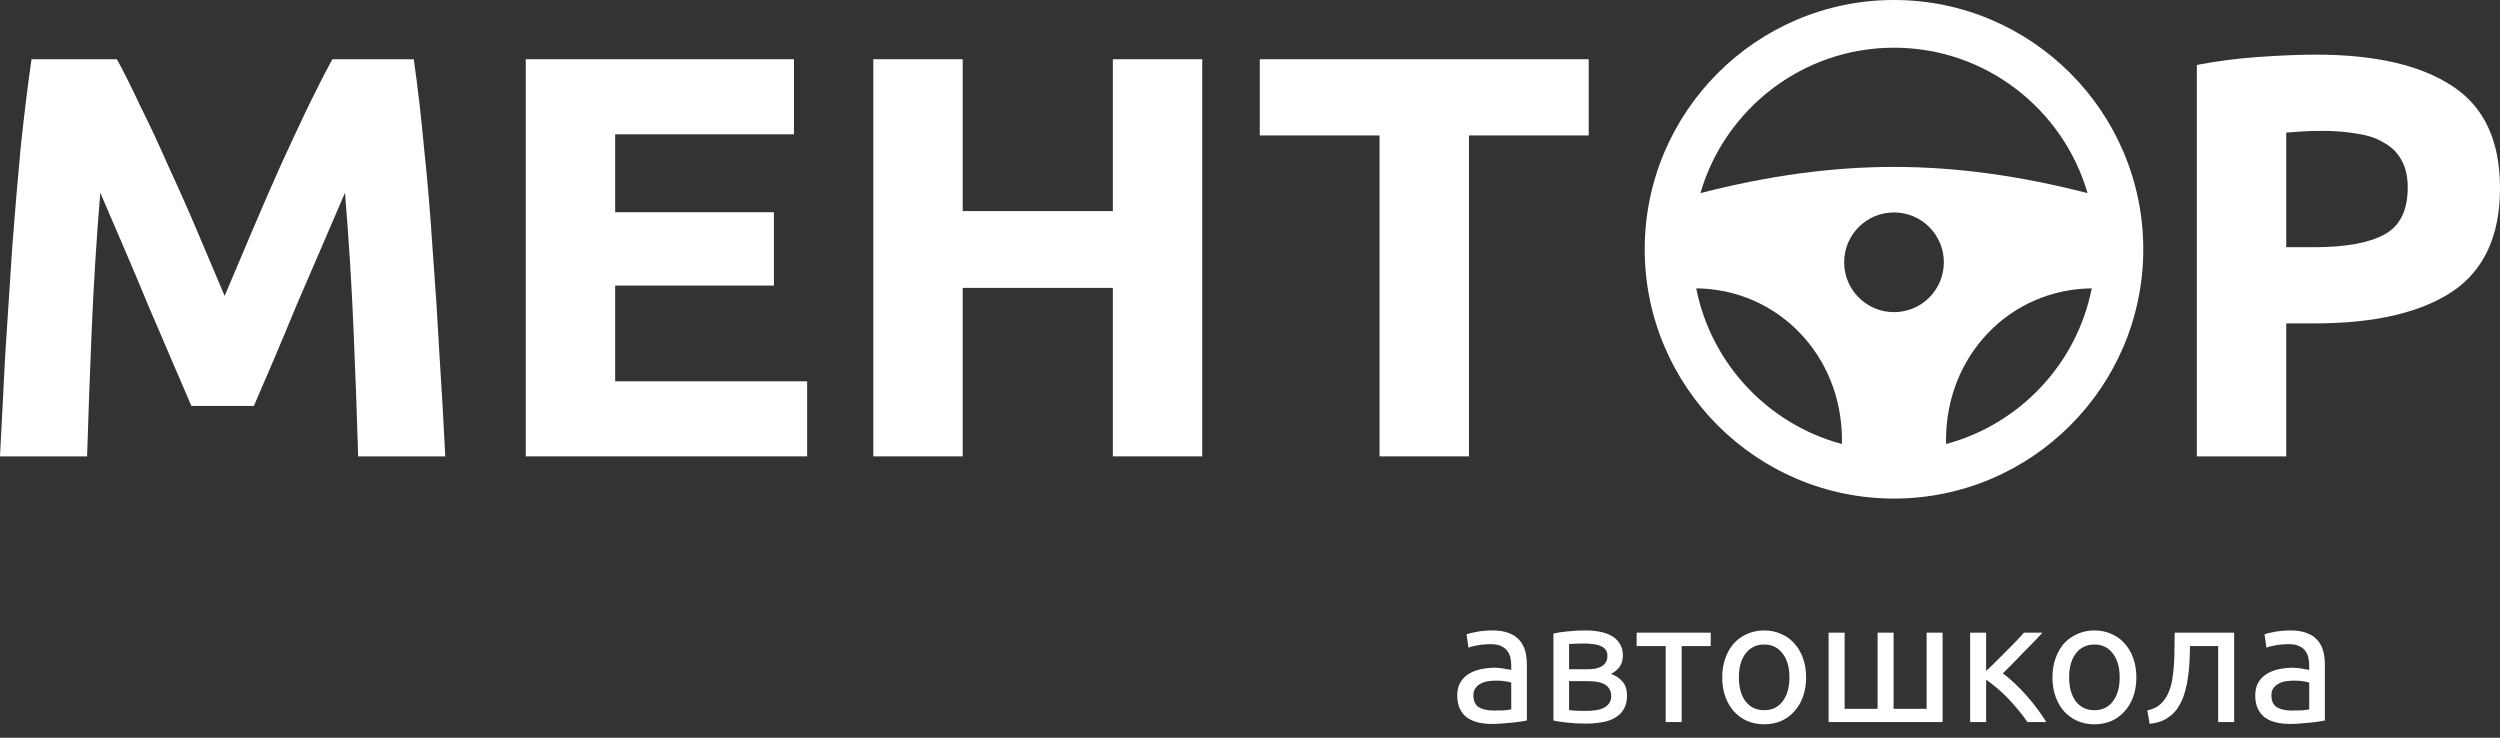
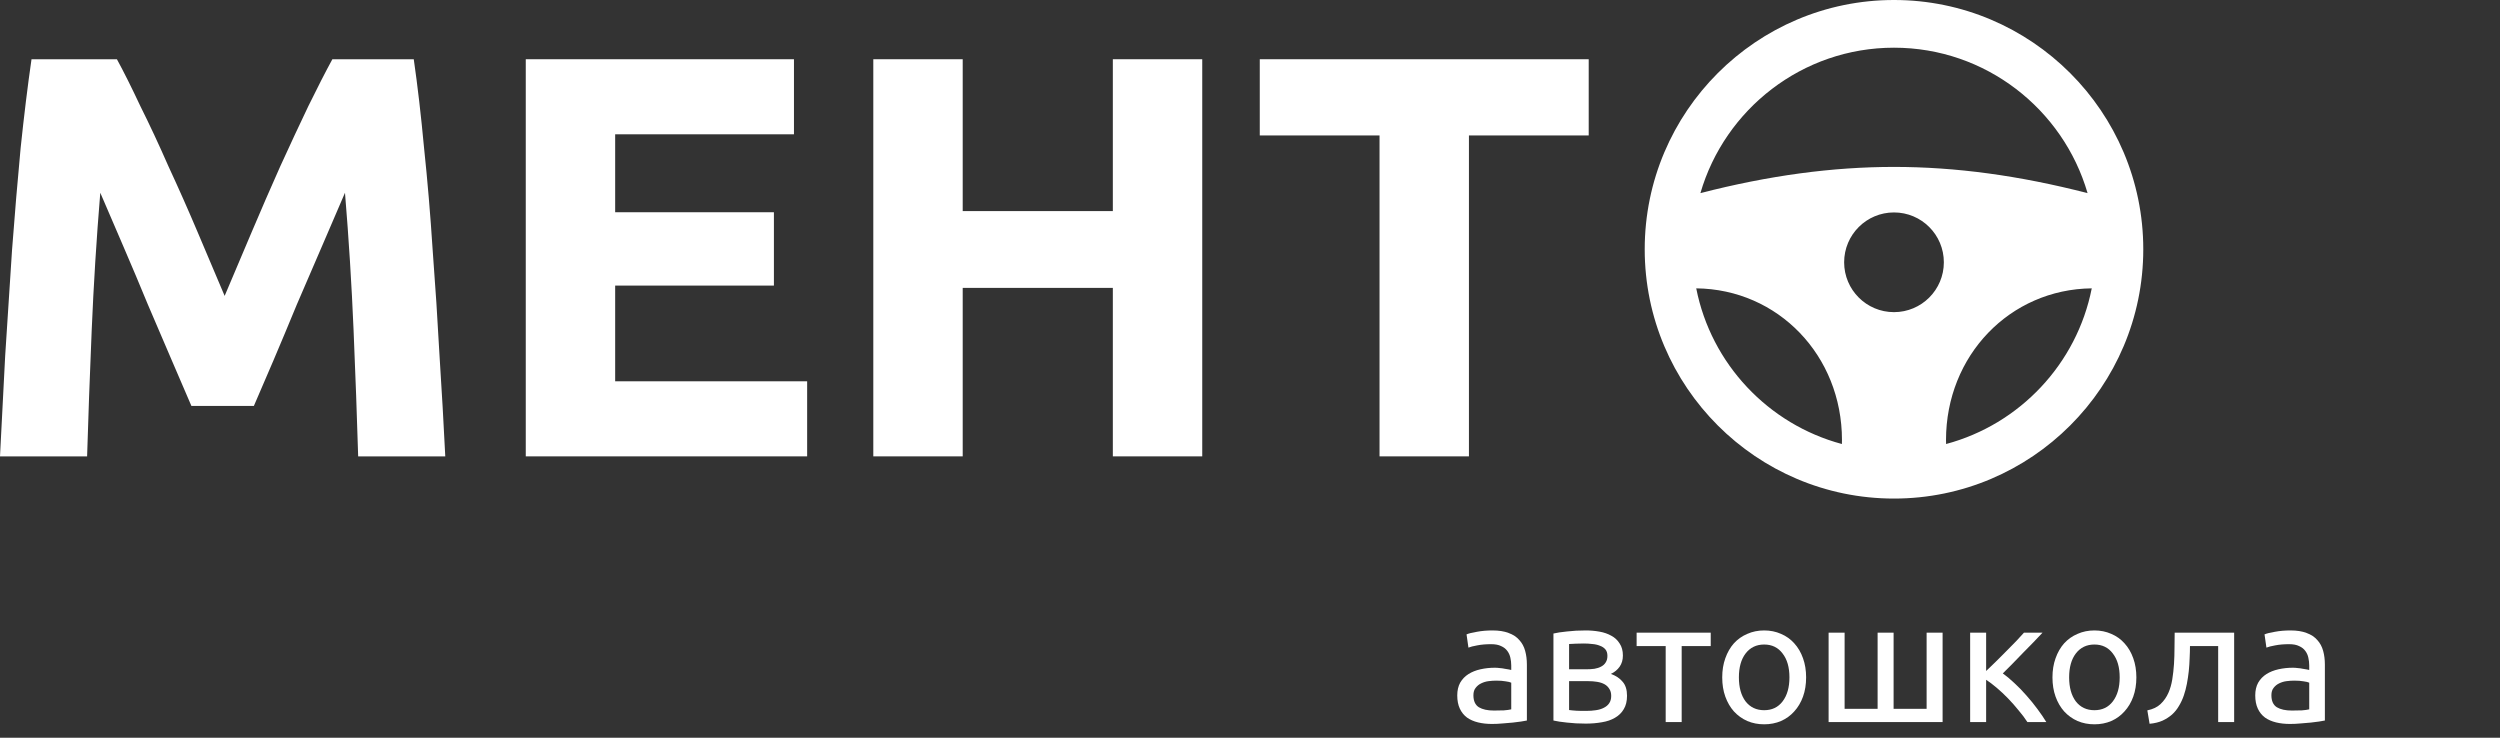
<svg xmlns="http://www.w3.org/2000/svg" width="183" height="54" viewBox="0 0 183 54" fill="none">
  <rect x="0" y="0" width="183" height="54" fill="#333333" stroke="none" />
  <path d="M109.352 52.012C109.629 52.012 109.872 52.008 110.082 51.999C110.3 51.983 110.48 51.957 110.623 51.924V49.973C110.539 49.931 110.4 49.898 110.207 49.873C110.023 49.839 109.796 49.822 109.528 49.822C109.352 49.822 109.163 49.835 108.962 49.86C108.769 49.885 108.588 49.94 108.42 50.023C108.261 50.099 108.127 50.208 108.018 50.351C107.909 50.485 107.854 50.665 107.854 50.892C107.854 51.311 107.988 51.605 108.257 51.773C108.525 51.932 108.89 52.012 109.352 52.012ZM109.251 46.148C109.721 46.148 110.115 46.21 110.434 46.336C110.761 46.454 111.021 46.626 111.214 46.852C111.416 47.07 111.558 47.335 111.642 47.645C111.726 47.947 111.768 48.283 111.768 48.652V52.742C111.667 52.759 111.525 52.784 111.34 52.817C111.164 52.843 110.962 52.868 110.736 52.893C110.509 52.918 110.262 52.939 109.993 52.956C109.733 52.981 109.473 52.993 109.213 52.993C108.844 52.993 108.504 52.956 108.194 52.88C107.883 52.805 107.615 52.687 107.388 52.528C107.162 52.36 106.986 52.142 106.86 51.873C106.734 51.605 106.671 51.282 106.671 50.904C106.671 50.544 106.742 50.233 106.885 49.973C107.036 49.713 107.237 49.503 107.489 49.344C107.741 49.184 108.034 49.067 108.37 48.992C108.706 48.916 109.058 48.878 109.427 48.878C109.545 48.878 109.666 48.887 109.792 48.904C109.918 48.912 110.035 48.929 110.144 48.954C110.262 48.971 110.363 48.987 110.447 49.004C110.53 49.021 110.589 49.033 110.623 49.042V48.715C110.623 48.522 110.602 48.333 110.56 48.148C110.518 47.955 110.442 47.788 110.333 47.645C110.224 47.494 110.073 47.377 109.88 47.293C109.696 47.2 109.452 47.154 109.15 47.154C108.764 47.154 108.425 47.184 108.131 47.242C107.846 47.293 107.632 47.347 107.489 47.406L107.351 46.437C107.502 46.37 107.753 46.307 108.106 46.248C108.458 46.181 108.84 46.148 109.251 46.148Z" fill="white" />
  <path d="M114.857 51.974C114.907 51.983 114.979 51.991 115.071 51.999C115.163 52.008 115.268 52.016 115.385 52.025C115.503 52.025 115.625 52.029 115.75 52.037C115.885 52.037 116.011 52.037 116.128 52.037C116.371 52.037 116.602 52.02 116.82 51.987C117.047 51.953 117.24 51.894 117.399 51.81C117.567 51.727 117.697 51.618 117.789 51.483C117.89 51.341 117.94 51.16 117.94 50.942C117.94 50.732 117.894 50.56 117.802 50.426C117.718 50.284 117.6 50.17 117.449 50.086C117.298 50.002 117.118 49.944 116.908 49.91C116.707 49.877 116.489 49.86 116.254 49.86H114.857V51.974ZM116.103 48.992C116.329 48.992 116.535 48.979 116.719 48.954C116.912 48.92 117.076 48.866 117.21 48.79C117.353 48.715 117.462 48.614 117.537 48.488C117.621 48.362 117.663 48.203 117.663 48.01C117.663 47.809 117.613 47.649 117.512 47.532C117.412 47.414 117.277 47.326 117.11 47.267C116.95 47.2 116.766 47.158 116.556 47.142C116.354 47.117 116.149 47.104 115.939 47.104C115.746 47.104 115.549 47.108 115.348 47.117C115.155 47.125 114.991 47.133 114.857 47.142V48.992H116.103ZM116.078 52.968C115.583 52.968 115.125 52.943 114.706 52.893C114.286 52.851 113.955 52.8 113.712 52.742V46.374C113.955 46.315 114.286 46.265 114.706 46.223C115.125 46.173 115.583 46.148 116.078 46.148C116.422 46.148 116.757 46.177 117.084 46.236C117.412 46.294 117.701 46.395 117.953 46.538C118.204 46.672 118.406 46.861 118.557 47.104C118.716 47.339 118.796 47.632 118.796 47.985C118.796 48.304 118.716 48.576 118.557 48.803C118.397 49.029 118.183 49.206 117.915 49.331C118.276 49.457 118.561 49.646 118.771 49.898C118.989 50.141 119.098 50.485 119.098 50.93C119.098 51.324 119.018 51.651 118.859 51.911C118.708 52.171 118.494 52.381 118.217 52.54C117.949 52.7 117.63 52.809 117.261 52.868C116.891 52.935 116.497 52.968 116.078 52.968Z" fill="white" />
  <path d="M125.225 46.311V47.293H123.098V52.855H121.928V47.293H119.801V46.311H125.225Z" fill="white" />
  <path d="M132.208 49.583C132.208 50.103 132.132 50.573 131.981 50.992C131.83 51.412 131.616 51.773 131.34 52.075C131.071 52.377 130.748 52.612 130.37 52.779C129.993 52.939 129.582 53.019 129.137 53.019C128.693 53.019 128.281 52.939 127.904 52.779C127.526 52.612 127.199 52.377 126.922 52.075C126.654 51.773 126.444 51.412 126.293 50.992C126.142 50.573 126.067 50.103 126.067 49.583C126.067 49.071 126.142 48.606 126.293 48.186C126.444 47.758 126.654 47.393 126.922 47.091C127.199 46.789 127.526 46.559 127.904 46.399C128.281 46.231 128.693 46.148 129.137 46.148C129.582 46.148 129.993 46.231 130.37 46.399C130.748 46.559 131.071 46.789 131.34 47.091C131.616 47.393 131.83 47.758 131.981 48.186C132.132 48.606 132.208 49.071 132.208 49.583ZM130.987 49.583C130.987 48.845 130.819 48.262 130.484 47.834C130.157 47.398 129.708 47.179 129.137 47.179C128.567 47.179 128.114 47.398 127.778 47.834C127.451 48.262 127.287 48.845 127.287 49.583C127.287 50.321 127.451 50.909 127.778 51.345C128.114 51.773 128.567 51.987 129.137 51.987C129.708 51.987 130.157 51.773 130.484 51.345C130.819 50.909 130.987 50.321 130.987 49.583Z" fill="white" />
  <path d="M133.854 52.855V46.311H135.025V51.886H137.441V46.311H138.611V51.886H141.028V46.311H142.198V52.855H133.854Z" fill="white" />
  <path d="M146.606 49.294C146.866 49.478 147.147 49.713 147.449 49.998C147.751 50.275 148.045 50.577 148.33 50.904C148.623 51.232 148.896 51.567 149.148 51.911C149.399 52.247 149.613 52.561 149.79 52.855H148.405C148.221 52.57 148.003 52.28 147.751 51.987C147.508 51.685 147.252 51.395 146.983 51.118C146.715 50.842 146.442 50.586 146.165 50.351C145.888 50.116 145.628 49.919 145.385 49.759V52.855H144.215V46.311H145.385V49.117C145.586 48.925 145.817 48.702 146.077 48.45C146.337 48.19 146.597 47.93 146.857 47.67C147.126 47.402 147.373 47.15 147.6 46.915C147.826 46.672 148.011 46.471 148.154 46.311H149.513C149.328 46.512 149.11 46.743 148.858 47.003C148.615 47.255 148.359 47.515 148.091 47.783C147.831 48.052 147.571 48.32 147.31 48.589C147.05 48.849 146.815 49.084 146.606 49.294Z" fill="white" />
  <path d="M156.382 49.583C156.382 50.103 156.306 50.573 156.155 50.992C156.004 51.412 155.79 51.773 155.513 52.075C155.245 52.377 154.922 52.612 154.544 52.779C154.167 52.939 153.756 53.019 153.311 53.019C152.866 53.019 152.455 52.939 152.078 52.779C151.7 52.612 151.373 52.377 151.096 52.075C150.828 51.773 150.618 51.412 150.467 50.992C150.316 50.573 150.24 50.103 150.24 49.583C150.24 49.071 150.316 48.606 150.467 48.186C150.618 47.758 150.828 47.393 151.096 47.091C151.373 46.789 151.7 46.559 152.078 46.399C152.455 46.231 152.866 46.148 153.311 46.148C153.756 46.148 154.167 46.231 154.544 46.399C154.922 46.559 155.245 46.789 155.513 47.091C155.79 47.393 156.004 47.758 156.155 48.186C156.306 48.606 156.382 49.071 156.382 49.583ZM155.161 49.583C155.161 48.845 154.993 48.262 154.657 47.834C154.33 47.398 153.881 47.179 153.311 47.179C152.74 47.179 152.287 47.398 151.952 47.834C151.625 48.262 151.461 48.845 151.461 49.583C151.461 50.321 151.625 50.909 151.952 51.345C152.287 51.773 152.74 51.987 153.311 51.987C153.881 51.987 154.33 51.773 154.657 51.345C154.993 50.909 155.161 50.321 155.161 49.583Z" fill="white" />
  <path d="M160.306 47.293C160.306 47.569 160.298 47.867 160.281 48.186C160.272 48.497 160.251 48.811 160.218 49.13C160.184 49.44 160.138 49.751 160.079 50.061C160.021 50.363 159.945 50.649 159.853 50.917C159.761 51.185 159.643 51.437 159.501 51.672C159.366 51.907 159.199 52.117 158.997 52.301C158.796 52.477 158.561 52.629 158.292 52.754C158.024 52.872 157.709 52.947 157.349 52.981L157.185 51.999C157.596 51.915 157.919 51.76 158.154 51.534C158.397 51.307 158.59 51.03 158.733 50.703C158.859 50.418 158.951 50.095 159.01 49.734C159.069 49.373 159.11 49 159.136 48.614C159.161 48.22 159.173 47.825 159.173 47.431C159.182 47.037 159.186 46.663 159.186 46.311H163.54V52.855H162.37V47.293H160.306Z" fill="white" />
  <path d="M167.764 52.012C168.041 52.012 168.285 52.008 168.494 51.999C168.712 51.983 168.893 51.957 169.035 51.924V49.973C168.951 49.931 168.813 49.898 168.62 49.873C168.436 49.839 168.209 49.822 167.941 49.822C167.764 49.822 167.576 49.835 167.374 49.86C167.181 49.885 167.001 49.94 166.833 50.023C166.674 50.099 166.539 50.208 166.43 50.351C166.321 50.485 166.267 50.665 166.267 50.892C166.267 51.311 166.401 51.605 166.669 51.773C166.938 51.932 167.303 52.012 167.764 52.012ZM167.664 46.148C168.133 46.148 168.528 46.21 168.847 46.336C169.174 46.454 169.434 46.626 169.627 46.852C169.828 47.07 169.971 47.335 170.055 47.645C170.139 47.947 170.181 48.283 170.181 48.652V52.742C170.08 52.759 169.937 52.784 169.753 52.817C169.577 52.843 169.375 52.868 169.149 52.893C168.922 52.918 168.675 52.939 168.406 52.956C168.146 52.981 167.886 52.993 167.626 52.993C167.257 52.993 166.917 52.956 166.607 52.88C166.296 52.805 166.028 52.687 165.801 52.528C165.575 52.36 165.398 52.142 165.273 51.873C165.147 51.605 165.084 51.282 165.084 50.904C165.084 50.544 165.155 50.233 165.298 49.973C165.449 49.713 165.65 49.503 165.902 49.344C166.154 49.184 166.447 49.067 166.783 48.992C167.118 48.916 167.471 48.878 167.84 48.878C167.957 48.878 168.079 48.887 168.205 48.904C168.331 48.912 168.448 48.929 168.557 48.954C168.675 48.971 168.775 48.987 168.859 49.004C168.943 49.021 169.002 49.033 169.035 49.042V48.715C169.035 48.522 169.014 48.333 168.972 48.148C168.931 47.955 168.855 47.788 168.746 47.645C168.637 47.494 168.486 47.377 168.293 47.293C168.108 47.2 167.865 47.154 167.563 47.154C167.177 47.154 166.837 47.184 166.544 47.242C166.258 47.293 166.044 47.347 165.902 47.406L165.763 46.437C165.914 46.37 166.166 46.307 166.518 46.248C166.871 46.181 167.253 46.148 167.664 46.148Z" fill="white" />
  <path d="M8.558 4.336C9.061 5.258 9.634 6.405 10.277 7.775C10.949 9.118 11.634 10.586 12.333 12.18C13.06 13.746 13.773 15.354 14.472 17.004C15.171 18.654 15.829 20.206 16.444 21.66C17.059 20.206 17.716 18.654 18.416 17.004C19.115 15.354 19.814 13.746 20.513 12.18C21.24 10.586 21.925 9.118 22.568 7.775C23.24 6.405 23.827 5.258 24.33 4.336H30.287C30.567 6.265 30.818 8.433 31.042 10.838C31.294 13.215 31.503 15.704 31.671 18.305C31.867 20.877 32.035 23.464 32.175 26.065C32.342 28.666 32.482 31.113 32.594 33.406H26.218C26.134 30.581 26.022 27.505 25.882 24.177C25.742 20.849 25.533 17.494 25.253 14.11C24.75 15.284 24.19 16.585 23.575 18.011C22.96 19.437 22.345 20.863 21.729 22.29C21.142 23.716 20.569 25.086 20.009 26.401C19.45 27.687 18.975 28.792 18.583 29.715H14.011C13.619 28.792 13.144 27.687 12.585 26.401C12.025 25.086 11.438 23.716 10.823 22.29C10.236 20.863 9.634 19.437 9.019 18.011C8.404 16.585 7.844 15.284 7.341 14.11C7.061 17.494 6.852 20.849 6.712 24.177C6.572 27.505 6.46 30.581 6.376 33.406H0C0.112 31.113 0.238 28.666 0.378 26.065C0.545 23.464 0.713 20.877 0.881 18.305C1.077 15.704 1.286 13.215 1.51 10.838C1.762 8.433 2.028 6.265 2.307 4.336H8.558Z" fill="white" />
  <path d="M38.486 33.406V4.336H58.118V9.831H45.03V15.536H56.65V20.905H45.03V27.911H59.083V33.406H38.486Z" fill="white" />
  <path d="M81.46 4.336H88.004V33.406H81.46V21.073H70.47V33.406H63.926V4.336H70.47V15.452H81.46V4.336Z" fill="white" />
  <path d="M116.293 4.336V9.915H107.526V33.406H100.982V9.915H92.215V4.336H116.293Z" fill="white" />
-   <path d="M169.534 4C173.869 4 177.197 4.769 179.518 6.307C181.839 7.817 183 10.306 183 13.774C183 17.27 181.825 19.801 179.476 21.367C177.127 22.905 173.771 23.674 169.409 23.674H167.353V33.406H160.809V4.755C162.235 4.475 163.746 4.28 165.34 4.168C166.934 4.056 168.332 4 169.534 4ZM169.954 9.579C169.479 9.579 169.003 9.593 168.528 9.621C168.08 9.649 167.689 9.677 167.353 9.705V18.095H169.409C171.674 18.095 173.38 17.787 174.526 17.172C175.673 16.557 176.246 15.41 176.246 13.732C176.246 12.921 176.092 12.25 175.785 11.719C175.505 11.187 175.086 10.768 174.526 10.46C173.995 10.124 173.338 9.901 172.555 9.789C171.772 9.649 170.905 9.579 169.954 9.579Z" fill="white" />
  <path d="M138.64 0C128.578 0 120.393 8.186 120.393 18.248C120.393 28.309 128.578 36.495 138.64 36.495C148.702 36.495 156.888 28.309 156.888 18.248C156.888 8.186 148.702 0 138.64 0ZM138.64 3.491C145.351 3.491 151.025 7.995 152.81 14.137C147.804 12.848 143.149 12.218 138.64 12.218C134.132 12.218 129.477 12.847 124.47 14.136C126.255 7.995 131.93 3.491 138.64 3.491ZM138.64 22.849C136.624 22.849 134.991 21.215 134.991 19.2C134.991 17.184 136.624 15.55 138.64 15.55C140.656 15.55 142.29 17.184 142.29 19.2C142.29 21.215 140.656 22.849 138.64 22.849ZM124.164 21.107C130.155 21.172 134.832 26.025 134.832 32.211C134.832 32.303 134.83 32.4 134.827 32.502C129.436 31.058 125.253 26.632 124.164 21.107ZM142.454 32.502C142.45 32.4 142.448 32.303 142.448 32.211C142.448 26.025 147.124 21.172 153.116 21.107C152.028 26.632 147.844 31.058 142.454 32.502Z" fill="white" />
</svg>